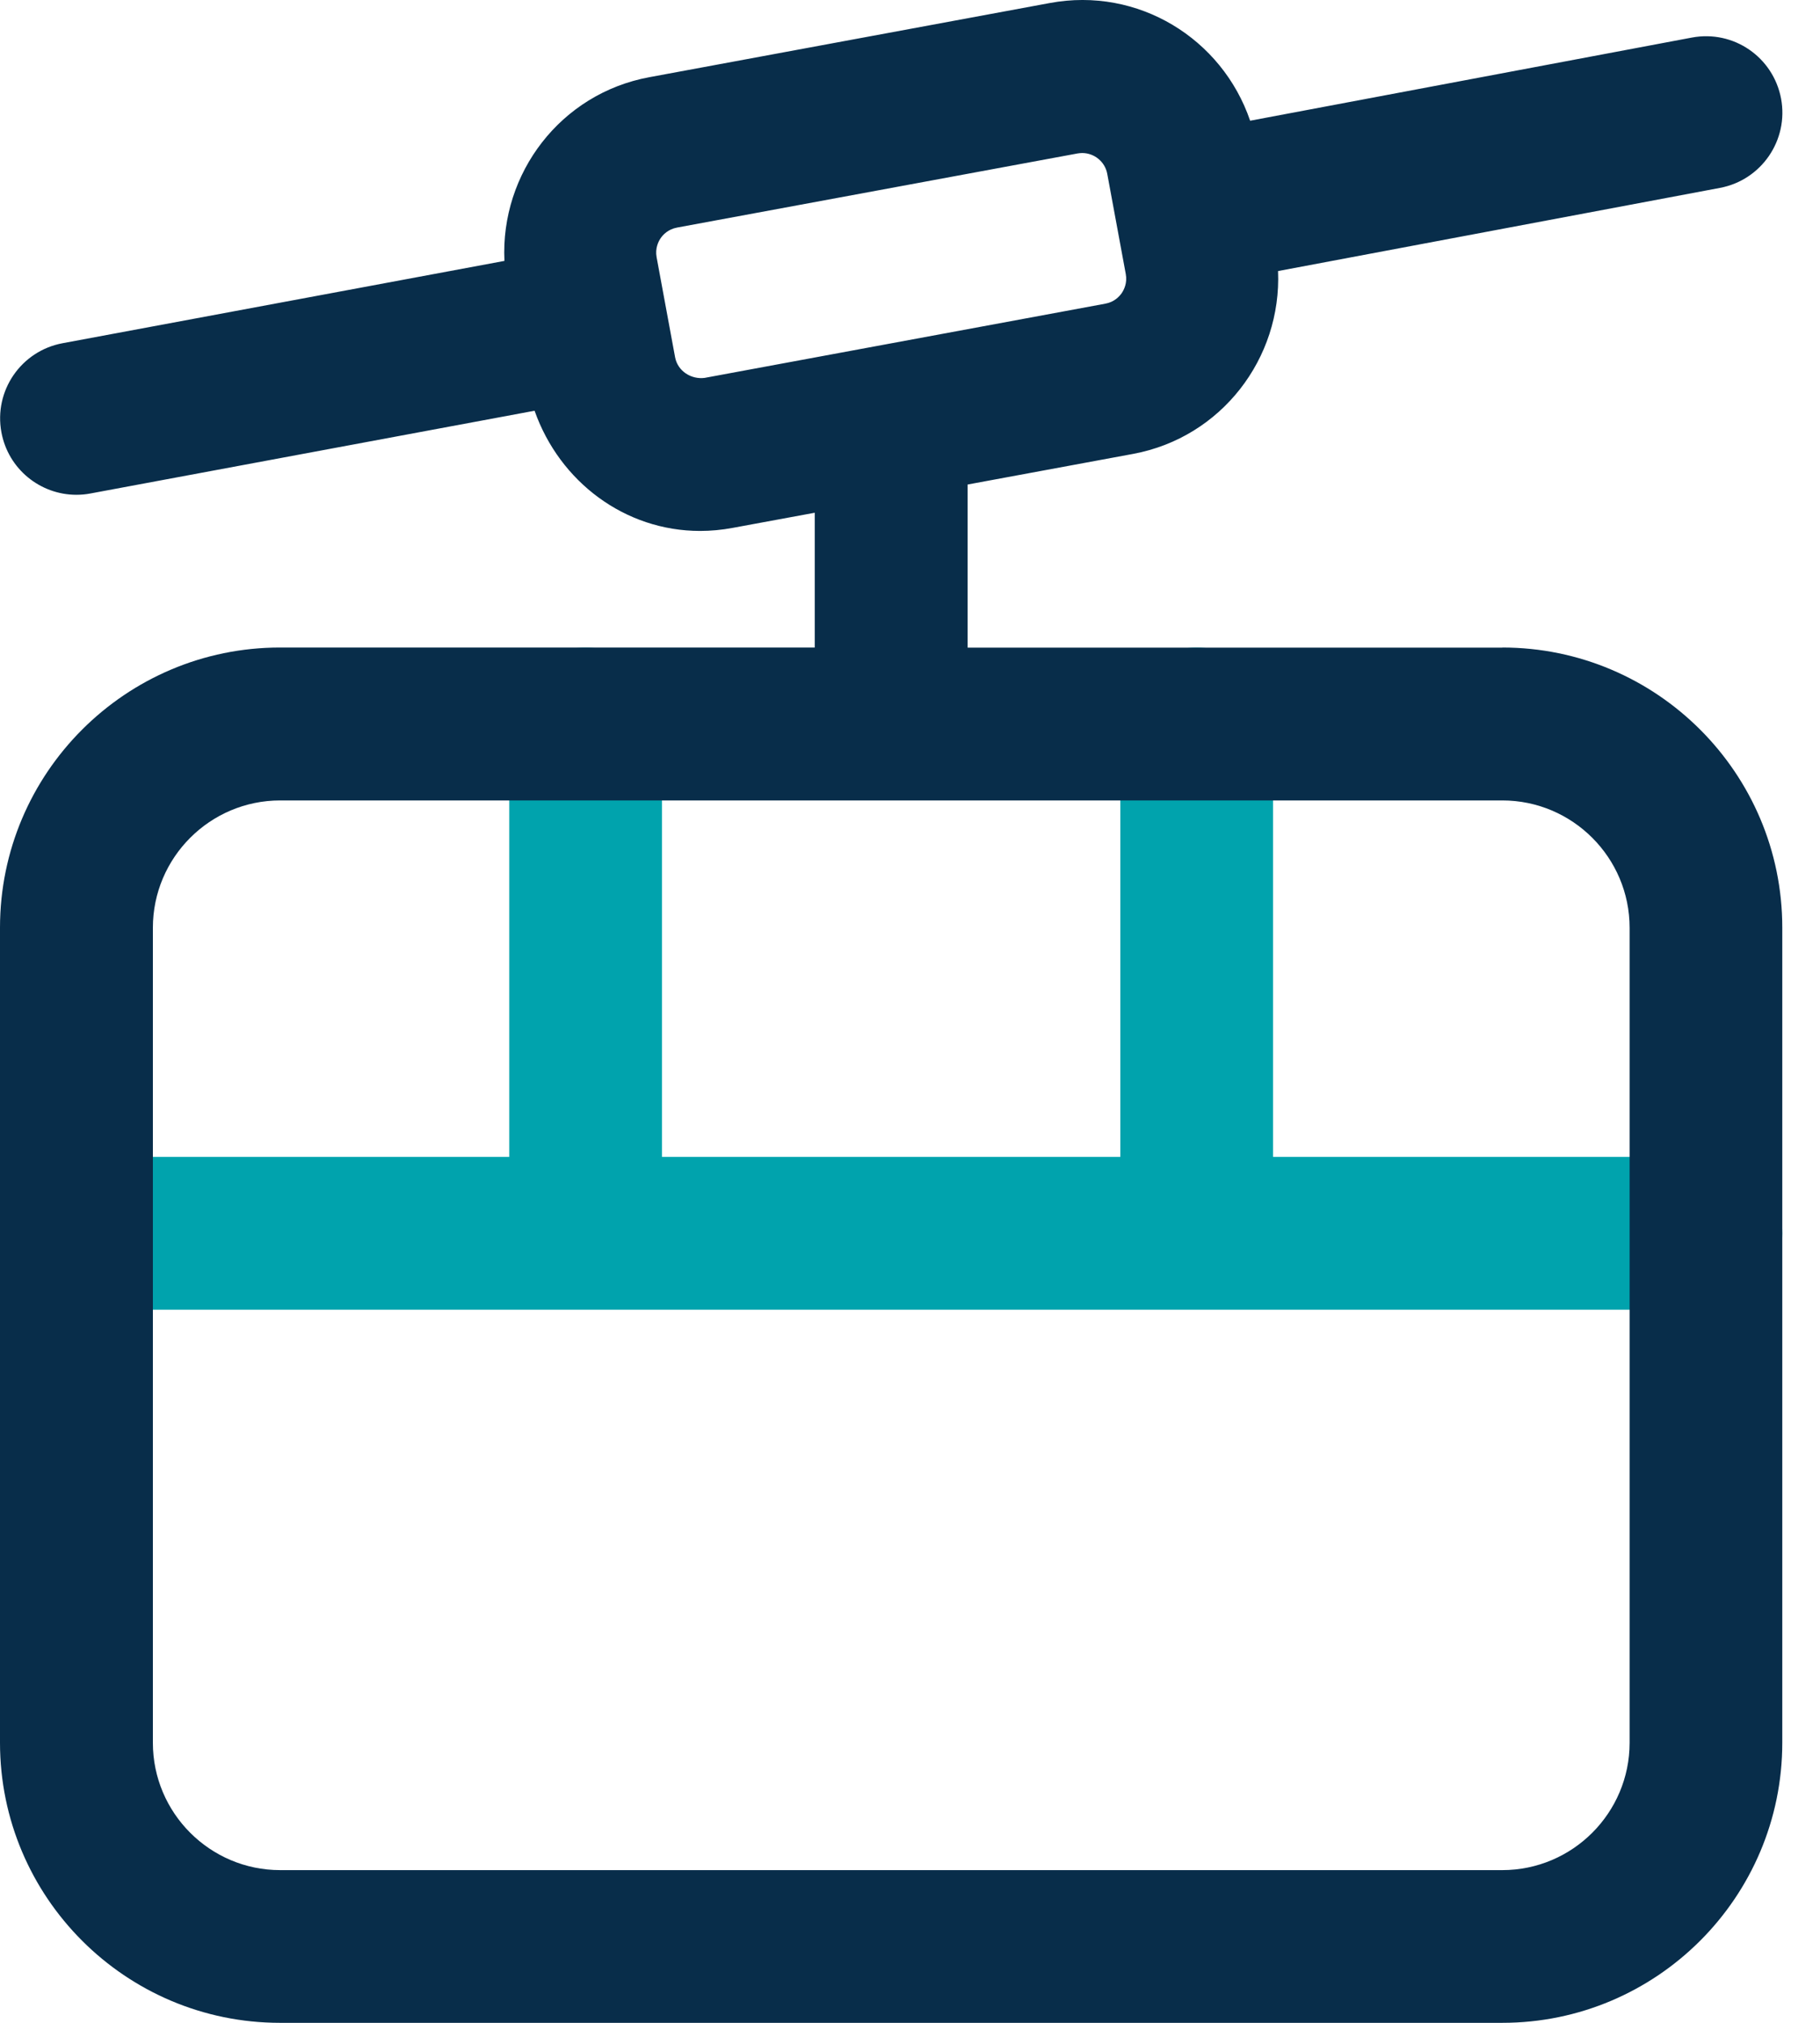
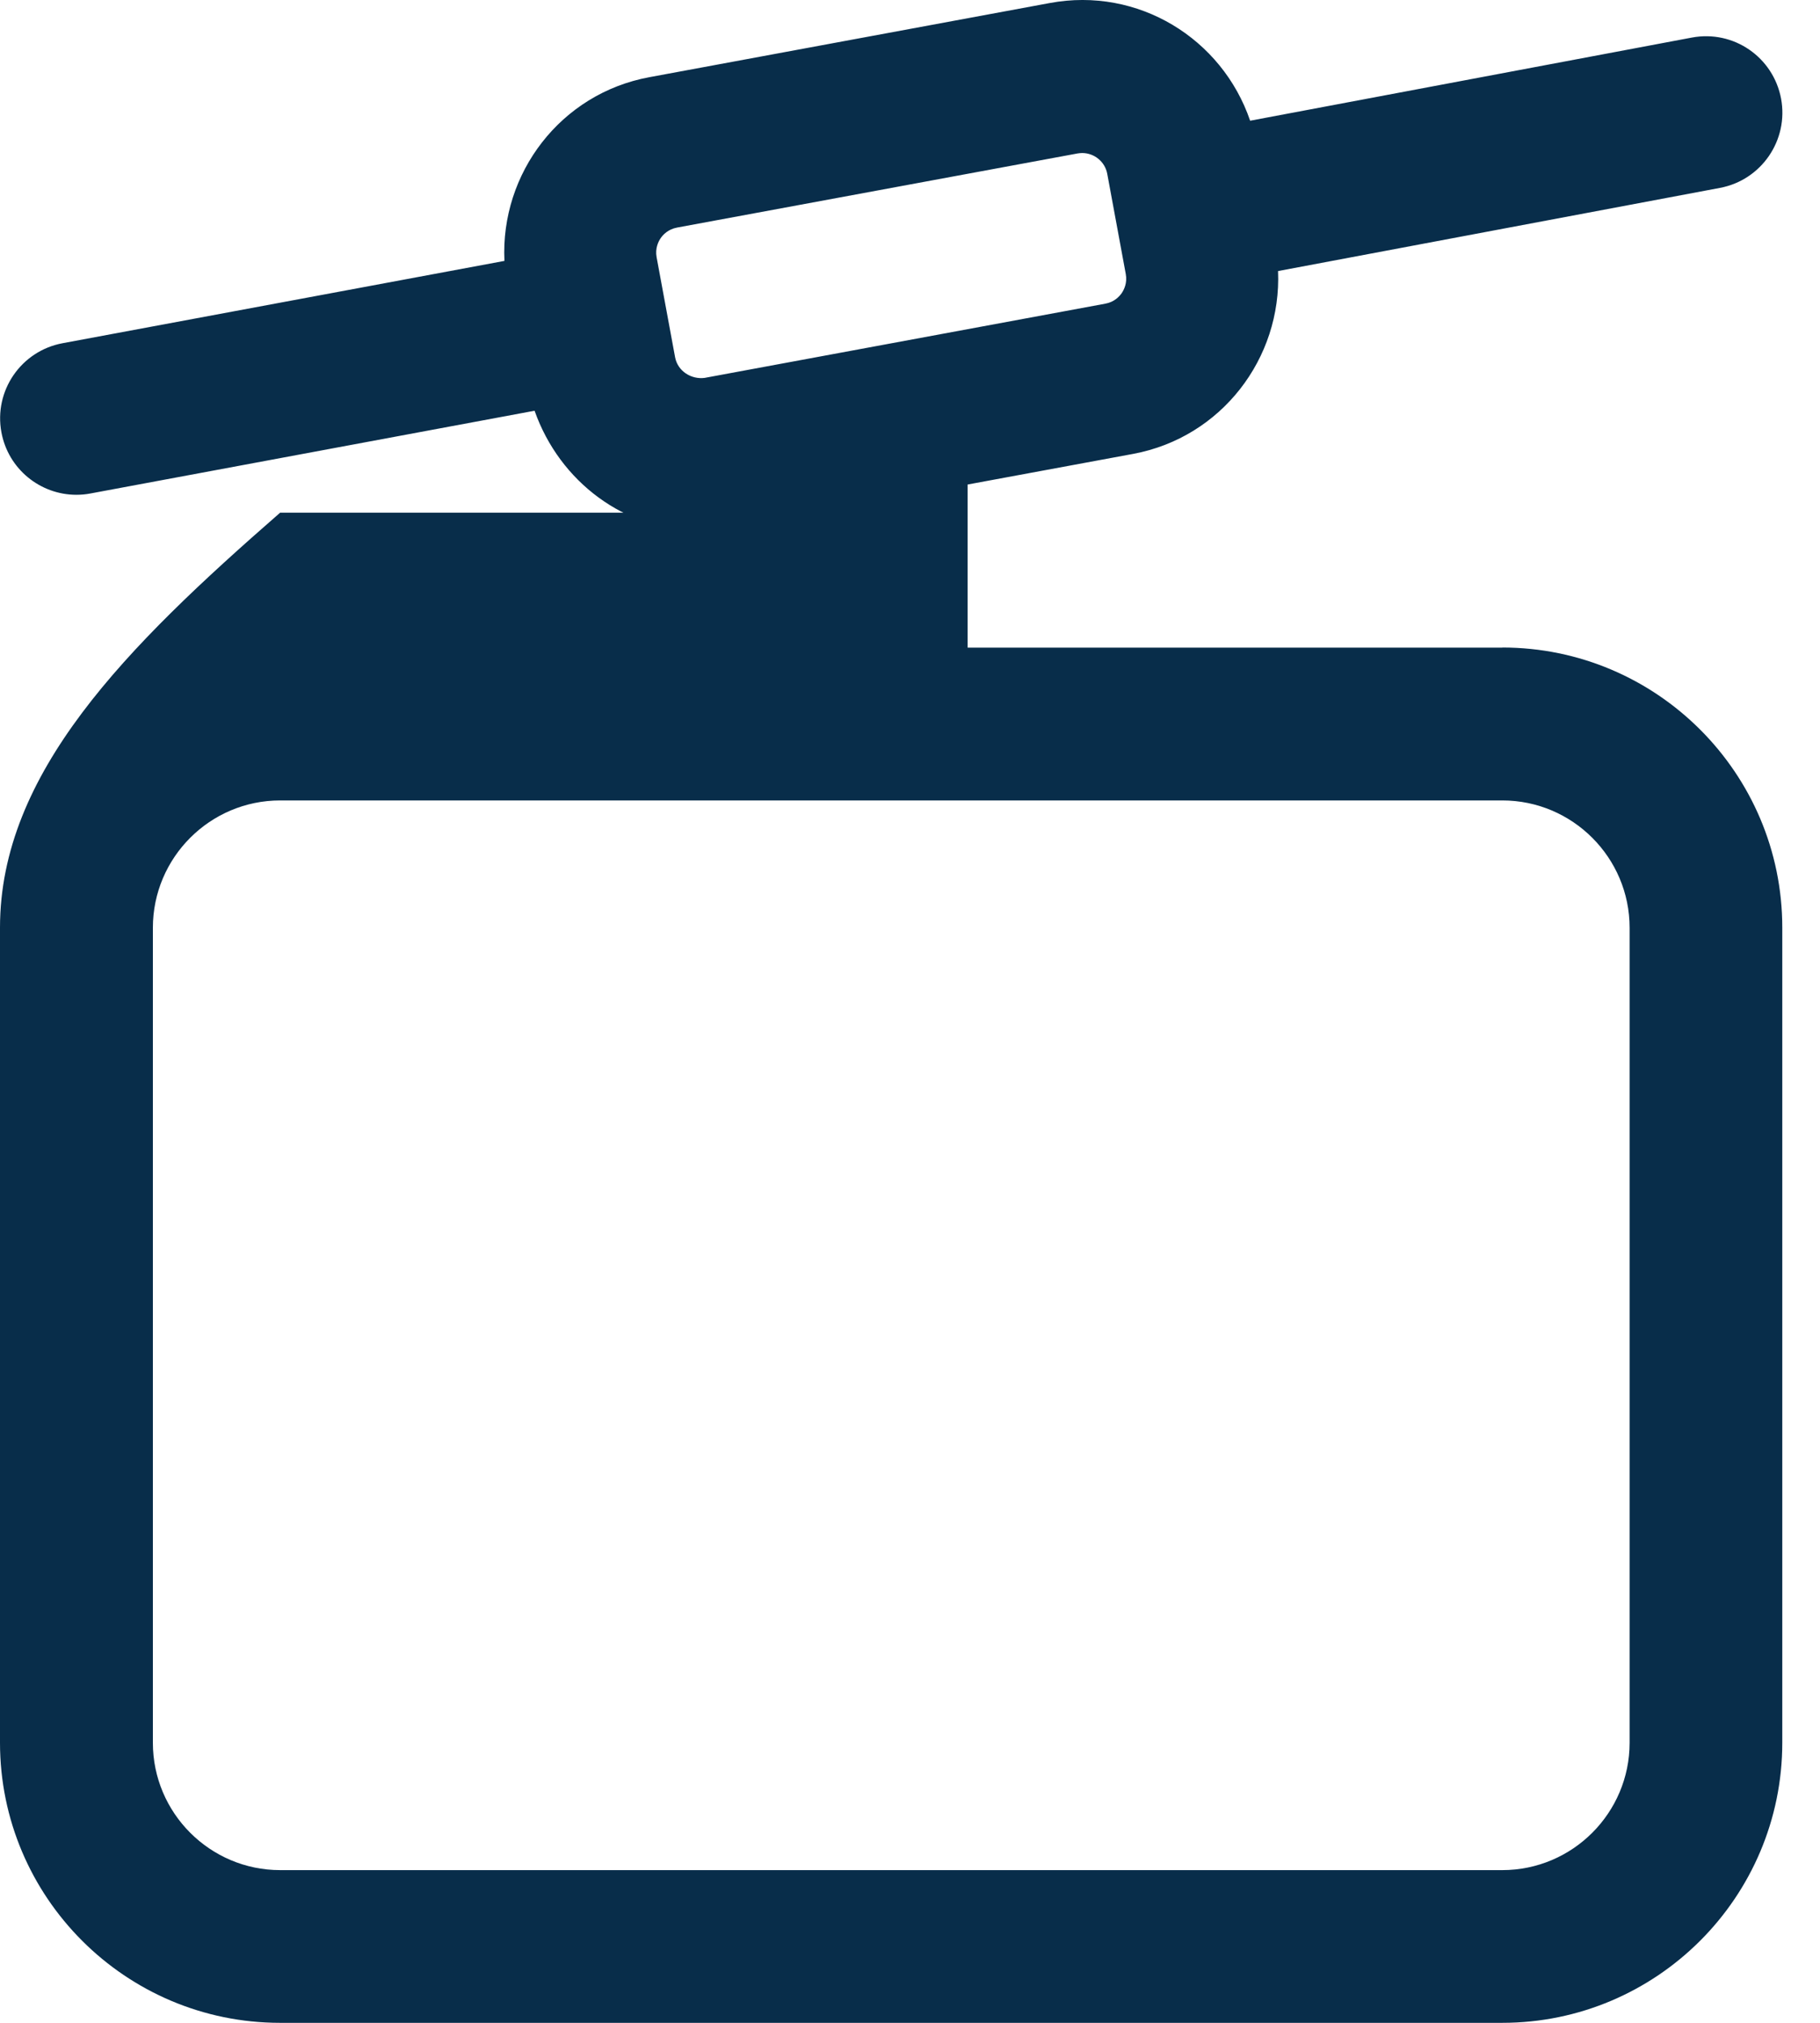
<svg xmlns="http://www.w3.org/2000/svg" width="36" height="40" viewBox="0 0 36 40" fill="none">
-   <path d="M33.743 22.877H25.181V14.316C25.181 13.482 24.505 12.805 23.671 12.805C22.837 12.805 22.16 13.482 22.16 14.316V22.877H13.094V14.316C13.094 13.482 12.417 12.805 11.583 12.805C10.749 12.805 10.073 13.482 10.073 14.316V22.877H1.511C0.677 22.877 0 23.554 0 24.388C0 25.222 0.677 25.899 1.511 25.899H33.743C34.577 25.899 35.254 25.222 35.254 24.388C35.254 23.554 34.577 22.877 33.743 22.877Z" fill="#00A3AD" />
-   <path d="M29.716 12.806H19.14V9.581L22.416 8.975C24.16 8.65 25.353 7.085 25.28 5.36L34.023 3.715C34.843 3.56 35.383 2.77 35.23 1.95C35.075 1.13 34.291 0.588 33.465 0.743L24.728 2.387C24.174 0.763 22.514 -0.266 20.764 0.06L12.841 1.527C11.09 1.851 9.895 3.427 9.978 5.159L1.237 6.787C0.417 6.94 -0.125 7.728 0.028 8.549C0.163 9.277 0.798 9.784 1.511 9.784C1.602 9.784 1.696 9.776 1.789 9.758L10.574 8.122C11.07 9.529 12.363 10.499 13.848 10.499C14.059 10.499 14.275 10.479 14.49 10.439L16.116 10.139V12.804H5.54C2.484 12.804 0 15.288 0 18.344V34.46C0 37.516 2.484 40 5.54 40H29.714C32.77 40 35.254 37.516 35.254 34.46V18.344C35.254 15.288 32.77 12.804 29.714 12.804L29.716 12.806ZM13.942 7.472C13.675 7.508 13.407 7.341 13.354 7.067L12.988 5.087C12.955 4.909 13.024 4.774 13.068 4.71C13.112 4.645 13.213 4.533 13.393 4.5L21.316 3.034C21.346 3.03 21.376 3.026 21.406 3.026C21.644 3.026 21.857 3.195 21.902 3.439L22.268 5.419C22.301 5.596 22.232 5.731 22.188 5.796C22.143 5.86 22.043 5.973 21.863 6.005L13.94 7.472H13.942ZM32.234 34.462C32.234 35.85 31.104 36.98 29.716 36.98H5.542C4.154 36.98 3.024 35.85 3.024 34.462V18.346C3.024 16.958 4.154 15.828 5.542 15.828H29.716C31.104 15.828 32.234 16.958 32.234 18.346V34.462Z" fill="#082D4A" />
+   <path d="M29.716 12.806H19.14V9.581L22.416 8.975C24.16 8.65 25.353 7.085 25.28 5.36L34.023 3.715C34.843 3.56 35.383 2.77 35.23 1.95C35.075 1.13 34.291 0.588 33.465 0.743L24.728 2.387C24.174 0.763 22.514 -0.266 20.764 0.06L12.841 1.527C11.09 1.851 9.895 3.427 9.978 5.159L1.237 6.787C0.417 6.94 -0.125 7.728 0.028 8.549C0.163 9.277 0.798 9.784 1.511 9.784C1.602 9.784 1.696 9.776 1.789 9.758L10.574 8.122C11.07 9.529 12.363 10.499 13.848 10.499C14.059 10.499 14.275 10.479 14.49 10.439L16.116 10.139H5.54C2.484 12.804 0 15.288 0 18.344V34.46C0 37.516 2.484 40 5.54 40H29.714C32.77 40 35.254 37.516 35.254 34.46V18.344C35.254 15.288 32.77 12.804 29.714 12.804L29.716 12.806ZM13.942 7.472C13.675 7.508 13.407 7.341 13.354 7.067L12.988 5.087C12.955 4.909 13.024 4.774 13.068 4.71C13.112 4.645 13.213 4.533 13.393 4.5L21.316 3.034C21.346 3.03 21.376 3.026 21.406 3.026C21.644 3.026 21.857 3.195 21.902 3.439L22.268 5.419C22.301 5.596 22.232 5.731 22.188 5.796C22.143 5.86 22.043 5.973 21.863 6.005L13.94 7.472H13.942ZM32.234 34.462C32.234 35.85 31.104 36.98 29.716 36.98H5.542C4.154 36.98 3.024 35.85 3.024 34.462V18.346C3.024 16.958 4.154 15.828 5.542 15.828H29.716C31.104 15.828 32.234 16.958 32.234 18.346V34.462Z" fill="#082D4A" />
</svg>